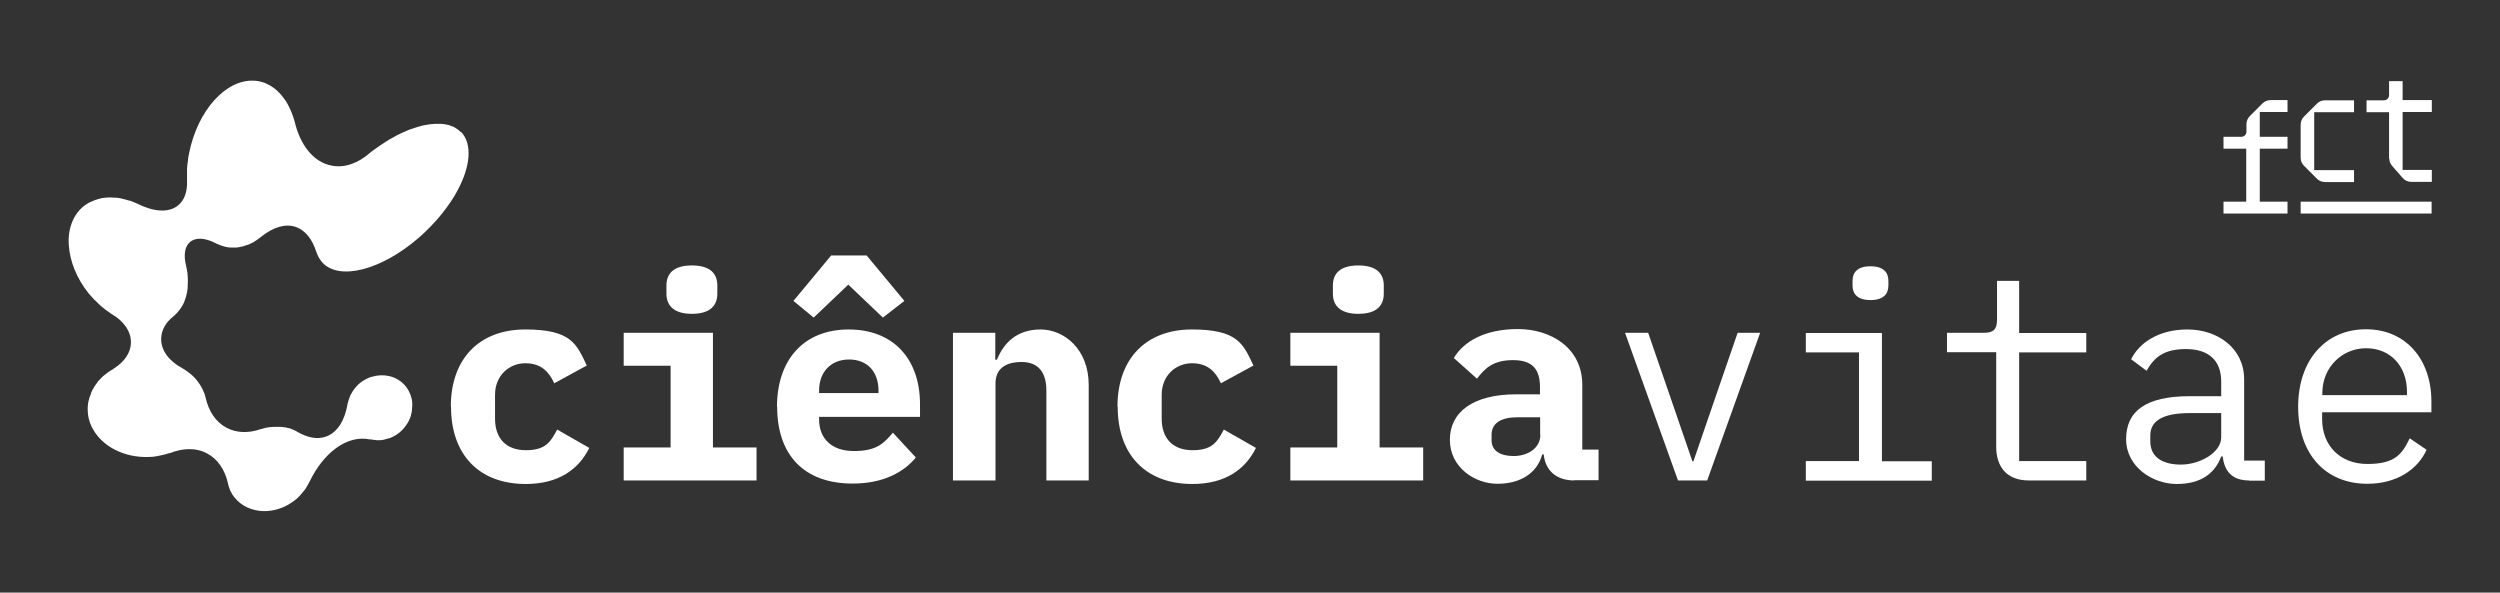
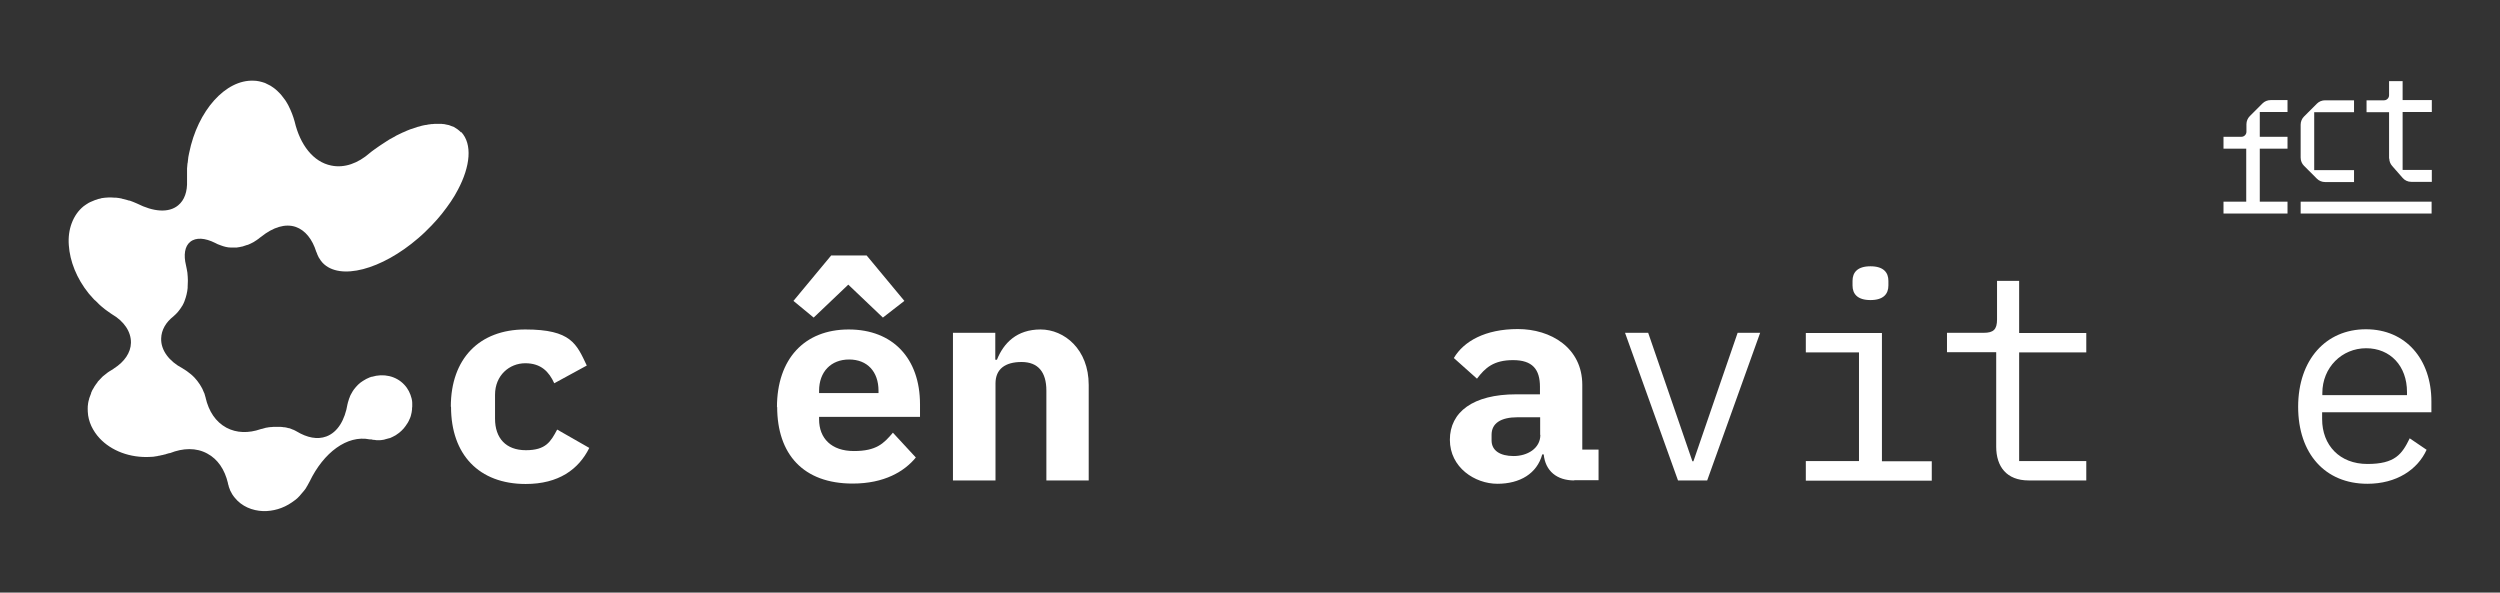
<svg xmlns="http://www.w3.org/2000/svg" id="Layer_1" width="1198.9" height="284.2" version="1.1" viewBox="0 0 1198.9 284.2">
  <rect x="0" y="0" width="1198.9" height="284.2" fill="#333333" stroke="none" />
  <defs>
    <style>
      .st0 {
        fill: #fff;
      }
    </style>
  </defs>
  <g>
    <path class="st0" d="M216.2,195c0-22.9,13.6-37,35.7-37s24.6,7,29.5,17.3l-15.6,8.5c-2.5-5.5-6.3-9.6-13.9-9.6s-14.5,5.8-14.5,15.1v11.5c0,9.3,5.2,15.1,14.8,15.1s11.9-4.1,15-9.9l15.4,8.8c-5.1,10.3-14.7,17.3-30.5,17.3-22.4,0-35.8-14.1-35.8-37Z" />
-     <path class="st0" d="M299.1,214.6h22.5v-39.2h-22.5v-15.8h42.8v55h20.9v15.8h-63.7v-15.8ZM319.6,140.9v-4c0-5.5,3.2-9.6,12.2-9.6s12.2,4.1,12.2,9.6v4c0,5.4-3.2,9.6-12.2,9.6s-12.2-4.3-12.2-9.6Z" />
    <path class="st0" d="M372.6,195.3c0-23.2,13.2-37.3,34.4-37.3s34.2,13.9,34.2,35.9v6h-48.4v1.2c0,9.1,5.9,15.2,16.7,15.2s14.3-3.6,18.7-8.8l11,11.9c-5.5,6.7-15.1,12.5-30.3,12.5-23.7,0-36.2-14.1-36.2-36.8ZM415.6,122.5l18.1,21.8-10.3,8-16.6-15.8-16.6,15.8-9.7-8,18.1-21.8h17ZM392.8,187.4v1.1h28.5v-1.1c0-9.2-5.4-15-14.1-15s-14.4,5.9-14.4,15Z" />
    <path class="st0" d="M457,230.4v-70.8h20.3v12.9h.8c3.2-8,9.5-14.5,20.9-14.5s23.1,9.5,23.1,26.6v45.8h-20.3v-43.1c0-8.9-4-13.7-11.9-13.7s-12.5,3.4-12.5,10.3v46.5h-20.3Z" />
-     <path class="st0" d="M535.9,195c0-22.9,13.6-37,35.7-37s24.6,7,29.5,17.3l-15.6,8.5c-2.5-5.5-6.3-9.6-13.9-9.6s-14.5,5.8-14.5,15.1v11.5c0,9.3,5.2,15.1,14.8,15.1s11.9-4.1,15-9.9l15.4,8.8c-5.1,10.3-14.7,17.3-30.5,17.3-22.4,0-35.8-14.1-35.8-37Z" />
-     <path class="st0" d="M618.8,214.6h22.5v-39.2h-22.5v-15.8h42.8v55h20.9v15.8h-63.7v-15.8ZM639.2,140.9v-4c0-5.5,3.2-9.6,12.2-9.6s12.2,4.1,12.2,9.6v4c0,5.4-3.2,9.6-12.2,9.6s-12.2-4.3-12.2-9.6Z" />
    <path class="st0" d="M755,230.4c-8.4,0-13.9-4.5-14.7-12.5h-.7c-2.5,9.2-10.7,14.1-21.5,14.1s-22.8-7.8-22.8-21.1,11.1-21.8,31.8-21.8h11.4v-3.6c0-8.4-3.6-12.8-12.9-12.8s-13.4,3.7-17.3,8.9l-11.1-9.9c4.7-8,15-13.9,30.7-13.9s30.9,8.9,30.9,26.8v31h7.8v14.7h-11.7ZM738.6,208.6v-8.5h-10.8c-8.1,0-12.5,2.9-12.5,8.4v2.7c0,4.9,4.1,7.5,10.6,7.5s12.8-3.6,12.8-10.2Z" />
    <path class="st0" d="M804.7,230.4l-25.4-70.8h11.1l10.2,29.6,11,32h.5l11-32,10.2-29.6h10.8l-25.4,70.8h-14Z" />
    <path class="st0" d="M866,221.1h25.5v-52.1h-25.5v-9.3h36.5v61.5h23.9v9.3h-60.4v-9.3ZM888.4,136.9v-2.2c0-4,2.3-7,8.6-7s8.6,3,8.6,7v2.2c0,4-2.3,7-8.6,7s-8.6-3-8.6-7Z" />
    <path class="st0" d="M972.9,230.4c-10.7,0-15.6-6.7-15.6-16.2v-45.3h-23.6v-9.3h17.6c4.7,0,6.4-1.6,6.4-6.4v-18.5h10.6v25h32.2v9.3h-32.2v52.1h32.2v9.3h-27.6Z" />
-     <path class="st0" d="M1078.5,230.4c-8.5,0-11.8-4.9-12.6-11.5h-.7c-3,8.1-9.7,13.2-21.3,13.2s-24.3-8.2-24.3-21.5,9.2-20.6,30.5-20.6h15.1v-7c0-10.3-6.2-15.6-16.9-15.6s-15.2,4-18.9,10.4l-7.4-5.5c3.6-7.4,12.6-14.3,27-14.3s27.2,8.9,27.2,23.9v39h9.9v9.6h-7.5ZM1065.2,209.8v-11.7h-15.1c-13,0-18.9,3.8-18.9,10.7v2.9c0,7.3,5.6,11.1,14.7,11.1s19.3-5.8,19.3-13Z" />
    <path class="st0" d="M1102.1,195.1c0-22.6,13.3-37.2,32.5-37.2s31.4,14.5,31.4,34.6v5.2h-52.4v3.3c0,12.5,8.4,21.5,21.7,21.5s16.6-4.7,20.3-12.3l8.1,5.5c-4.3,9.5-14.4,16.3-28.4,16.3-20.3,0-33.2-14.5-33.2-36.9ZM1113.7,188.5v1h40.6v-1.5c0-12.5-8-21-19.6-21s-21,9.2-21,21.5Z" />
  </g>
  <path class="st0" d="M221.1,63.5c-.5-.6-1.1-1-1.7-1.5-.2-.1-.4-.3-.6-.4-.4-.3-.9-.5-1.3-.8-.3-.1-.6-.2-.9-.3-.4-.2-.9-.3-1.3-.5-.3,0-.7-.2-1-.2-.5-.1-.9-.2-1.4-.3-.4,0-.7,0-1.1-.1-.5,0-1,0-1.5,0-.4,0-.8,0-1.2,0-.5,0-1.1,0-1.6.1-.4,0-.8,0-1.2.1-.6,0-1.2.2-1.8.3-.4,0-.8.1-1.3.2-.6.1-1.3.3-1.9.5-.4.1-.8.2-1.2.3-.7.2-1.5.5-2.3.8-.3.1-.6.2-1,.3-1.1.4-2.2.9-3.3,1.4-.2,0-.4.2-.7.3-.9.4-1.8.9-2.7,1.3-.4.2-.8.5-1.2.7-.7.4-1.4.8-2.2,1.2-.5.3-.9.6-1.4.9-.7.4-1.3.9-2,1.3-.5.3-1,.7-1.5,1-.7.5-1.3.9-2,1.4-.5.4-1,.7-1.5,1.1-.3.3-.7.5-1,.8h0c-5.6,4.9-12.1,7.3-18.4,6-8.7-1.7-15-10-17.6-21.1-.7-2.6-1.7-5.1-2.8-7.3-.1-.2-.2-.4-.3-.6-.4-.8-.9-1.5-1.3-2.2-.2-.3-.4-.5-.6-.8-.4-.6-.9-1.2-1.3-1.7-.2-.3-.5-.5-.7-.8-.5-.5-.9-.9-1.4-1.4-.3-.2-.5-.5-.8-.7-.5-.4-1-.8-1.5-1.1-.3-.2-.6-.4-.9-.6-.6-.3-1.2-.6-1.8-.9-.3-.1-.5-.3-.8-.4-.9-.3-1.8-.6-2.8-.8-.9-.2-1.8-.3-2.7-.3-13.3-.6-26.8,14.2-30.9,34.7-.3,1.3-.5,2.5-.6,3.8,0,.4-.1.9-.2,1.3,0,.8-.2,1.6-.2,2.3,0,.5,0,1.1,0,1.6,0,.7,0,1.3,0,2,0,.6,0,1.1,0,1.7,0,.2,0,.4,0,.6.2,5.1-1.2,9.3-4.3,11.8-4.5,3.7-11.8,3.1-19.7-.9-1.2-.5-2.3-1-3.5-1.4,0,0-.2,0-.3,0-1-.3-1.9-.6-2.9-.8-.2,0-.5-.1-.7-.2-.9-.2-1.7-.3-2.6-.4-.2,0-.4,0-.7,0-2.1-.2-4.2-.1-6.1.2-.2,0-.5.1-.7.2-.7.1-1.4.3-2.1.6-.3,0-.6.2-.9.3-.6.2-1.3.5-1.9.8-.3.1-.5.3-.8.4-.8.5-1.6,1-2.4,1.6,0,0,0,0,0,0-2.6,2.1-4.5,4.9-5.7,8.1-1.2,3.2-1.7,6.8-1.4,10.6.5,7.6,3.7,15.9,9.6,23.2,0,0,0,0,0,0,.8.9,1.6,1.8,2.4,2.7.3.3.6.6.9.8.6.6,1.1,1.1,1.7,1.7.3.3.7.6,1,.9.6.5,1.1.9,1.7,1.4.4.3.8.6,1.1.8.6.4,1.1.8,1.7,1.2.2.1.4.3.6.4h0c5.7,3.3,9.2,8.3,9.1,13.7-.1,4.8-3.2,9.1-8,12.2h0c-.1,0-.3.2-.4.3-.7.4-1.4.9-2.1,1.3-.2.1-.4.3-.6.4-.8.6-1.6,1.3-2.4,1.9,0,0-.2.2-.3.3-.6.6-1.2,1.2-1.8,1.9-.2.2-.4.4-.5.7-.5.6-.9,1.2-1.3,1.8-.1.2-.3.4-.4.7-.5.8-1,1.6-1.3,2.5,0,0,0,.2,0,.2-.3.8-.6,1.6-.9,2.4,0,.3-.1.6-.2.8-.2.7-.3,1.3-.4,2,0,.3,0,.6-.1.8,0,.9-.1,1.9,0,2.8,0,0,0,0,0,0,.1,2.4.7,4.7,1.7,6.9,1,2.1,2.3,4.1,4,5.9,5.5,5.9,14.5,9.5,24.4,8.9.9,0,1.8-.1,2.7-.3.4,0,.7-.1,1-.2.5,0,1-.2,1.5-.3.4,0,.9-.2,1.3-.3.4,0,.8-.2,1.1-.3.5-.1.9-.3,1.4-.4.1,0,.2,0,.3,0,6.3-2.5,12.6-2.7,17.9.2,5.1,2.7,8.4,7.8,9.9,14.1h0s0,0,0,.1c.1.5.2.9.4,1.4,0,.2,0,.3.1.5.2.5.3.9.5,1.3,0,.2.1.3.2.5.2.4.5.9.7,1.3,0,.2.2.3.3.5.3.5.7,1,1.1,1.5,0,0,0,0,0,0,3.3,4.1,8.3,6.2,13.6,6.4,4.6.1,9.5-1.2,13.8-4.2.6-.4,1.2-.9,1.8-1.3.7-.6,1.3-1.1,1.9-1.8.2-.2.3-.4.5-.6.4-.4.8-.9,1.2-1.4.2-.2.3-.4.5-.6.4-.5.8-1,1.1-1.6,0-.2.2-.3.3-.5.4-.7.8-1.5,1.2-2.2,6.7-13.9,18-22.4,28.8-20.2.1,0,.2,0,.3,0h0c0,0,.2,0,.3,0,.3,0,.6.1.9.2.6,0,1.2.1,1.8.2.3,0,.5,0,.8,0,.8,0,1.6,0,2.4-.2.3,0,.5-.1.8-.2.7-.2,1.5-.4,2.2-.6.1,0,.3,0,.4-.1.8-.3,1.6-.8,2.4-1.2.2-.1.4-.2.6-.4.8-.5,1.6-1.1,2.3-1.8,0,0,0,0,0,0,0,0,0,0,0,0,.8-.7,1.4-1.5,2-2.3.2-.3.4-.6.6-.9.4-.5.7-1.1,1-1.7.2-.4.3-.8.5-1.1.2-.5.4-1,.5-1.5.1-.4.2-.9.3-1.3,0-.5.2-.9.2-1.4,0-.5,0-1,.1-1.4,0-.4,0-.8,0-1.3,0-.5,0-1-.1-1.6,0-.3-.2-.7-.2-1-.6-2.4-1.7-4.7-3.5-6.6-4-4.3-10.1-5.5-15.6-3.8h-.2c0,0,0,0,0,0-.2,0-.4.1-.5.2-.3,0-.5.2-.8.3-.8.3-1.5.7-2.3,1.2-.2.1-.3.2-.5.3-.8.5-1.6,1.1-2.3,1.8,0,0,0,0,0,0,0,0,0,0,0,0-.7.7-1.4,1.5-2,2.3-.2.3-.4.6-.6.9-.3.5-.6,1-.9,1.6-.2.4-.4.8-.5,1.2-.2.5-.4.9-.5,1.4-.1.4-.3.9-.4,1.3,0,.1,0,.3-.1.4-1.3,7.9-4.8,13.7-10.2,15.7-4.3,1.6-9.2.6-14.2-2.4h0c-.6-.3-1.2-.7-1.8-.9,0,0,0,0-.1,0-.6-.3-1.2-.5-1.8-.7,0,0-.2,0-.3,0-.6-.2-1.1-.3-1.7-.4-.1,0-.2,0-.4,0-.6-.1-1.1-.2-1.7-.2-.1,0-.3,0-.4,0-.6,0-1.2,0-1.8,0-.1,0-.2,0-.4,0-.6,0-1.2,0-1.8.1-.1,0-.2,0-.3,0-.7,0-1.3.2-2,.3,0,0-.1,0-.2,0-.7.2-1.4.4-2.1.6h0s0,0-.1,0c-.1,0-.2,0-.4.1-5.8,2-11.5,1.9-16.4-.7-5.2-2.8-8.5-7.9-10-14.4h0c0-.1,0-.3-.1-.4-.1-.5-.3-1-.4-1.4,0-.2-.2-.5-.3-.7-.2-.5-.4-1-.6-1.4,0-.2-.2-.4-.3-.6-.3-.5-.5-1-.8-1.4-.1-.2-.2-.3-.3-.5-.3-.5-.7-.9-1-1.4,0-.1-.2-.2-.3-.4-.4-.5-.8-.9-1.2-1.4,0,0-.1-.1-.2-.2-.5-.5-1-1-1.5-1.4,0,0,0,0,0,0-1.3-1.1-2.6-2-4.1-2.9-6.3-3.3-10.4-8.6-10.2-14.3.1-4.1,2.3-7.8,5.9-10.6h0c0,0,0-.1.2-.2.7-.6,1.3-1.2,1.9-1.9.2-.2.3-.4.4-.5.5-.6.9-1.2,1.3-1.8.1-.2.2-.4.4-.6.4-.7.8-1.5,1.1-2.3,0,0,0-.2.1-.3.7-1.9,1.2-3.9,1.4-6,0-.2,0-.4,0-.6,0-.9.1-1.8.1-2.7,0-.2,0-.4,0-.6,0-1-.1-2-.2-3.1,0,0,0-.2,0-.2-.2-1.2-.4-2.4-.7-3.7-1.2-4.9-.6-9.1,2-11.2,2.8-2.3,7.2-1.9,12,.5.1,0,.3.2.4.2.3.1.5.3.8.4.3.1.5.2.8.3.3.1.5.2.8.3.7.3,1.5.5,2.3.7.8.2,1.6.3,2.4.3.3,0,.5,0,.8,0,.6,0,1.1,0,1.7,0,.3,0,.6,0,.9-.1.5,0,1.1-.2,1.6-.3.3,0,.6-.1.9-.2.6-.2,1.2-.4,1.8-.6.2,0,.4-.1.7-.2.8-.3,1.5-.7,2.3-1.1.3-.1.5-.3.8-.5.5-.3,1-.6,1.5-1,.3-.2.6-.4.9-.7.2-.2.5-.3.7-.5,5.6-4.5,11.5-6.4,16.5-4.7,4.6,1.6,8,5.9,9.9,12h0c0,.1.1.3.2.4.2.7.5,1.3.8,1.9.1.2.2.5.4.7.5.8,1,1.6,1.6,2.2,0,0,0,0,0,0,8.2,8.7,28.3,3.4,45.9-11.8,1-.9,2.1-1.8,3.1-2.8,1.1-1.1,2.2-2.2,3.3-3.3,0,0,0,0,0,0,3.6-3.7,6.6-7.6,9.2-11.4,1.3-1.9,2.4-3.8,3.4-5.7,6-11.3,7-21.9,1.6-27.7Z" />
  <path class="st0" d="M1083.7,65.6h13.3v5.7h-13.3v25.4h13.3v5.7h-30.7v-5.7h10.9v-25.4h-10.9v-5.7h8.6c1.3,0,2.4-1.1,2.4-2.4v-3.6c0-1.5.6-2.9,1.6-3.9l6.1-6.1c1-1,2.4-1.6,3.9-1.6h8.1v5.7h-13.3v11.8ZM1115,48.1h13.9v5.7h-19.1v27.8h19.1v5.7h-13.9c-1.5,0-2.9-.6-3.9-1.6l-6.2-6.2c-1-1-1.6-2.4-1.6-3.9v-15.8c0-1.5.6-2.9,1.6-3.9l6.2-6.2c1-1,2.4-1.6,3.9-1.6ZM1145.7,76.1v-22.3h-10.8v-5.7h8.4c1.3,0,2.4-1.1,2.4-2.4v-6.8h6.5v9.1h14v5.7h-14v27.8h14v5.7h-9.9c-1.6,0-3.1-.7-4.1-1.9l-5-5.7c-.9-1-1.4-2.3-1.4-3.6ZM1103.3,96.7v5.7h62.8v-5.7h-62.8Z" />
</svg>